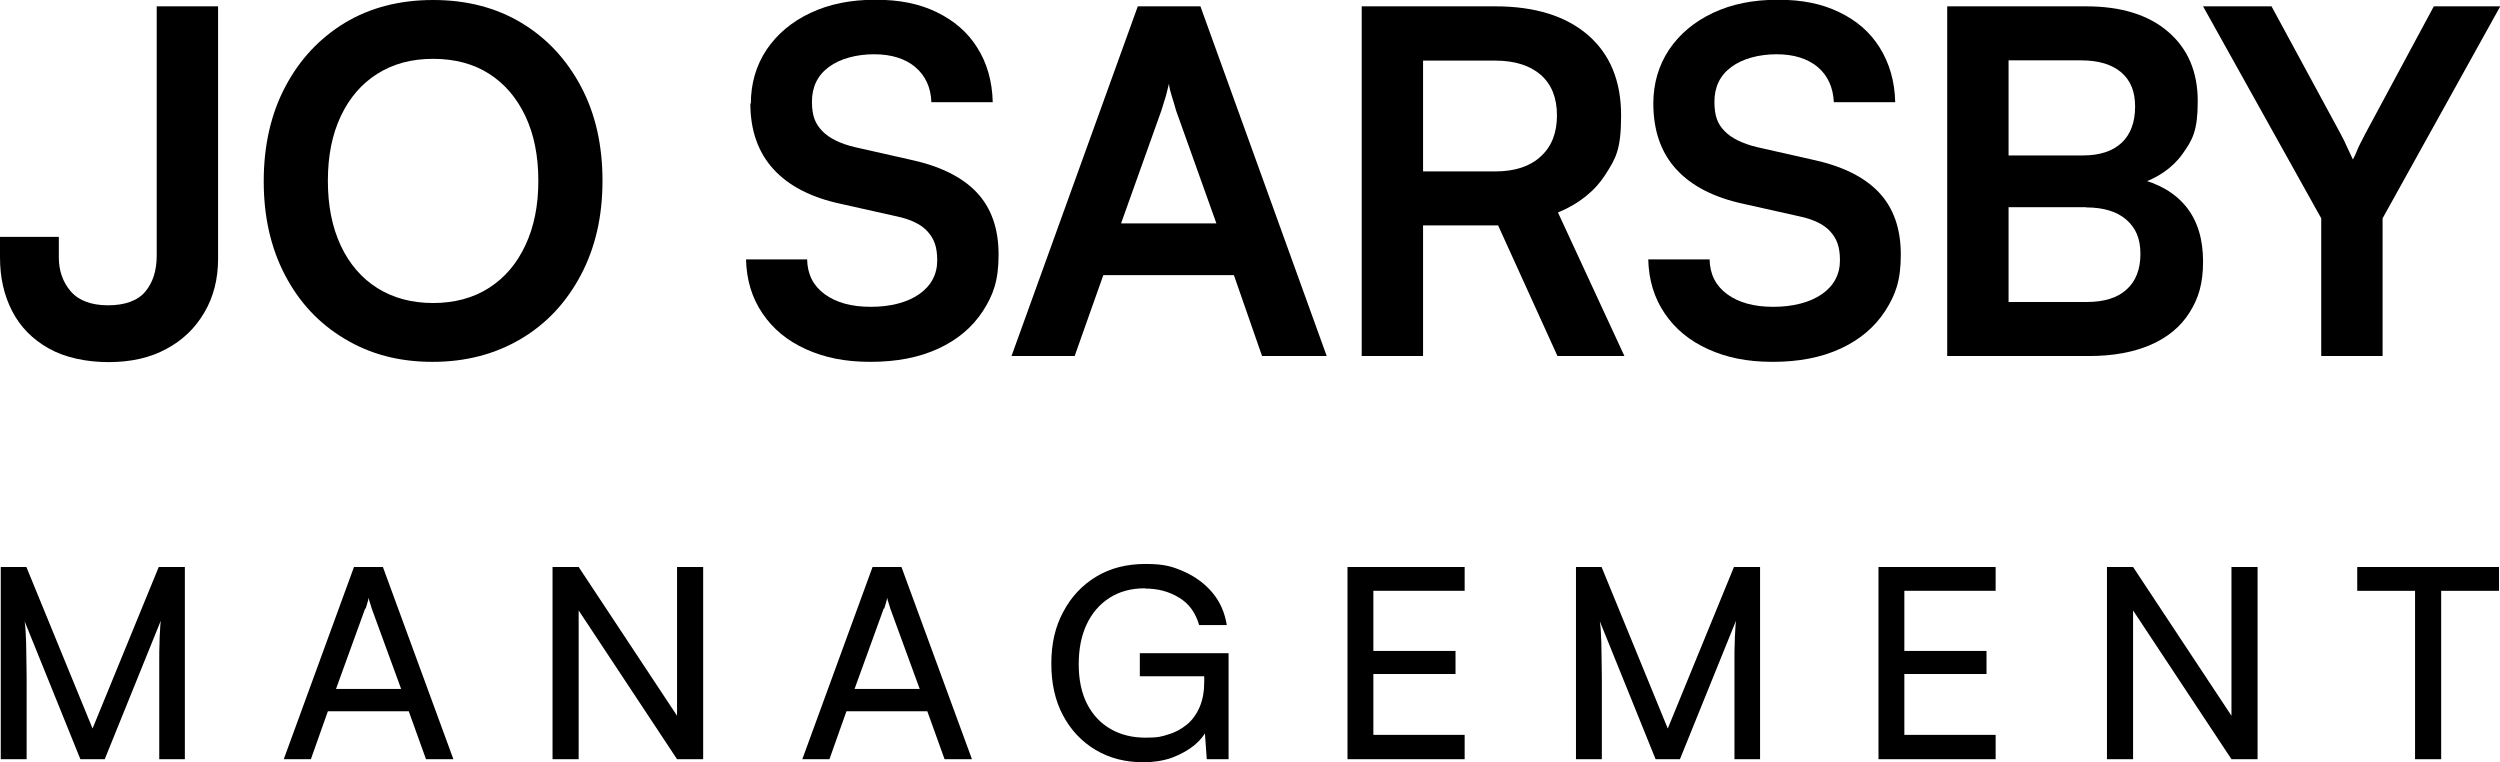
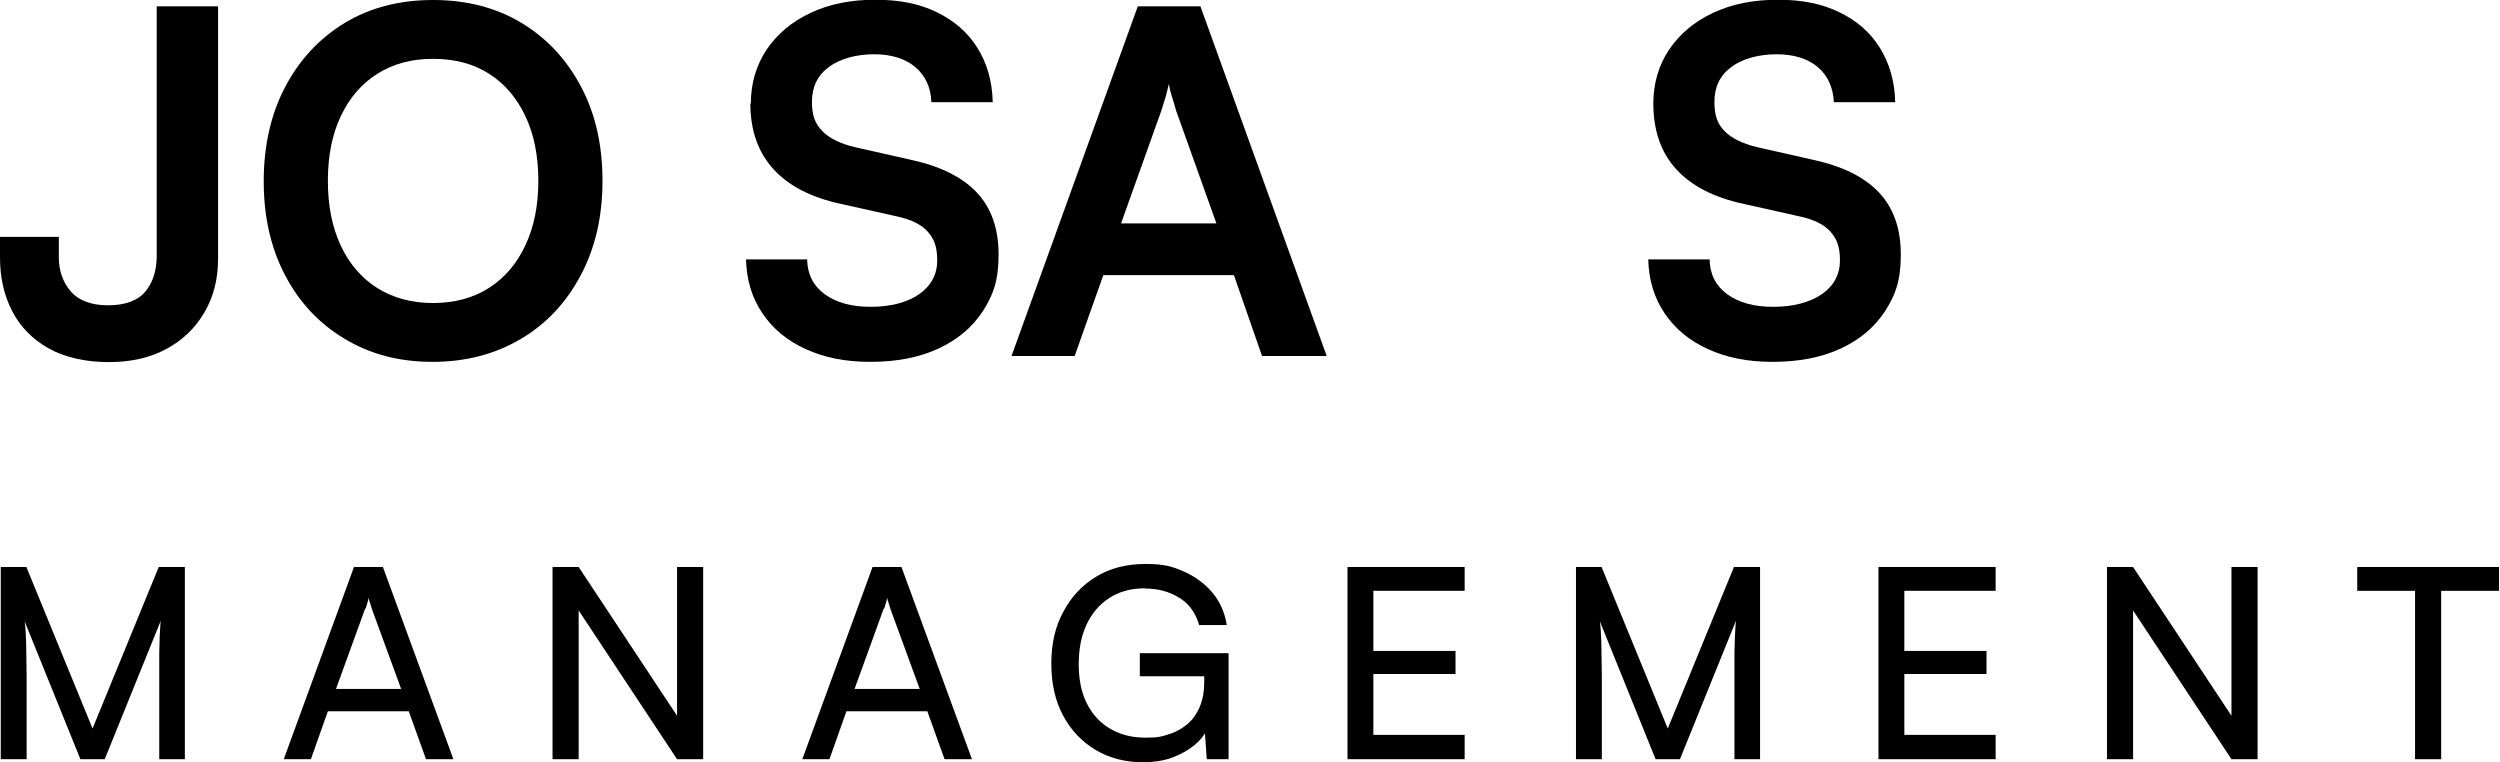
<svg xmlns="http://www.w3.org/2000/svg" id="Layer_1" version="1.1" viewBox="0 0 985.9 300.6">
  <g>
    <path d="M0,101.5v-8.1h23.2v8.1c0,5.3,1.6,9.8,4.7,13.4,3.1,3.6,8.1,5.5,14.7,5.5s11.7-1.8,14.7-5.4,4.5-8.3,4.5-14.2V2.5h24.2v99.6c0,7.9-1.8,15-5.4,21.1-3.6,6.2-8.6,11-15,14.4-6.4,3.5-14,5.2-22.8,5.2s-17.2-1.8-23.6-5.4c-6.4-3.6-11.2-8.5-14.4-14.7C1.6,116.5,0,109.5,0,101.5h0Z" />
    <path d="M237.6,71.3c0,14-2.8,26.3-8.5,37.1-5.7,10.8-13.5,19.2-23.6,25.2-10.1,6-21.7,9.1-34.9,9.1s-24.6-3-34.7-9.1c-10.1-6-17.9-14.4-23.5-25.1-5.6-10.7-8.4-23-8.4-37s2.8-26.5,8.5-37.3,13.5-19.1,23.5-25.2C146,3,157.6,0,170.8,0s24.8,3,34.8,9c10,6,17.8,14.4,23.5,25.1,5.7,10.7,8.5,23.1,8.5,37.2h0ZM212.3,71.3c0-9.8-1.7-18.3-5.1-25.5-3.4-7.2-8.2-12.8-14.3-16.7s-13.5-5.9-22.1-5.9-15.8,2-22,5.9-11,9.5-14.4,16.7c-3.4,7.2-5.1,15.6-5.1,25.5s1.7,18.3,5.1,25.6c3.4,7.2,8.2,12.8,14.4,16.7s13.6,5.9,22,5.9,15.9-2,22.1-6c6.2-4,10.9-9.5,14.3-16.8,3.4-7.2,5.1-15.7,5.1-25.4h0Z" />
    <path d="M296.1,40.9c0-8,2.1-15.1,6.2-21.3,4.2-6.2,9.9-11,17.3-14.5,7.4-3.5,15.9-5.2,25.6-5.2s17.4,1.6,24.2,4.9,12.2,7.9,16,14c3.8,6,5.9,13.2,6.1,21.5h-24.2c-.2-5.9-2.4-10.5-6.4-13.9-4-3.3-9.4-5-16.2-5s-13.4,1.7-17.8,5c-4.5,3.3-6.7,7.9-6.7,13.7s1.4,8.8,4.1,11.6c2.7,2.8,6.9,4.9,12.7,6.3l21.7,4.9c11.8,2.5,20.6,6.8,26.4,12.9,5.8,6.1,8.7,14.3,8.7,24.6s-2.1,15.9-6.2,22.3c-4.2,6.4-10,11.3-17.6,14.8-7.6,3.5-16.5,5.2-26.7,5.2s-18.2-1.7-25.5-5c-7.3-3.3-13-8-17.1-14.1-4.1-6-6.3-13.1-6.5-21.3h24.1c.1,5.8,2.4,10.4,6.9,13.7,4.5,3.3,10.5,5,18.2,5s14.4-1.7,19.1-5c4.7-3.3,7.1-7.8,7.1-13.3s-1.3-8.6-3.8-11.4c-2.5-2.8-6.6-4.8-12.3-6l-21.9-4.9c-11.7-2.5-20.6-7.1-26.6-13.7s-9.1-15.2-9.1-26h0Z" />
    <path d="M423.8,140.4h-24.9L448.7,2.5h24.7l49.8,137.9h-25.5l-11.1-31.9h-51.5l-11.3,31.9ZM458,43.6l-15.9,44.5h37.6l-15.9-44.5c-.5-1.9-1.1-3.8-1.7-5.7-.6-1.9-1-3.5-1.1-4.9-.3,1.3-.7,2.9-1.2,4.8-.6,2-1.2,3.9-1.8,5.8h0Z" />
-     <path d="M561.2,140.4h-24.2V2.5h52.7c15.6,0,27.8,3.8,36.5,11.3,8.7,7.5,13.1,18.1,13.1,31.7s-2.1,17-6.3,23.5c-4.2,6.5-10.4,11.4-18.6,14.8l26.2,56.6h-26.4l-23.4-51.5h-29.6v51.5h0ZM561.2,24v43.6h28.5c7.7,0,13.7-2,17.9-5.9,4.3-3.9,6.4-9.3,6.4-16.2s-2.1-12.2-6.4-16c-4.3-3.7-10.3-5.6-17.9-5.6h-28.5Z" />
    <path d="M652,40.9c0-8,2.1-15.1,6.2-21.3,4.2-6.2,9.9-11,17.3-14.5,7.4-3.5,15.9-5.2,25.6-5.2s17.4,1.6,24.2,4.9c6.9,3.3,12.2,7.9,16,14s5.9,13.2,6.1,21.5h-24.2c-.3-5.9-2.4-10.5-6.4-13.9-4-3.3-9.4-5-16.2-5s-13.4,1.7-17.8,5c-4.5,3.3-6.7,7.9-6.7,13.7s1.3,8.8,4,11.6c2.7,2.8,7,4.9,12.7,6.3l21.7,4.9c11.8,2.5,20.6,6.8,26.4,12.9,5.8,6.1,8.7,14.3,8.7,24.6s-2.1,15.9-6.2,22.3c-4.2,6.4-10,11.3-17.6,14.8-7.6,3.5-16.5,5.2-26.7,5.2s-18.2-1.7-25.5-5c-7.3-3.3-13-8-17.1-14.1-4.1-6-6.3-13.1-6.5-21.3h24.2c.1,5.8,2.4,10.4,6.9,13.7,4.5,3.3,10.5,5,18.2,5s14.4-1.7,19.2-5c4.7-3.3,7.1-7.8,7.1-13.3s-1.3-8.6-3.8-11.4c-2.5-2.8-6.6-4.8-12.3-6l-21.9-4.9c-11.7-2.5-20.6-7.1-26.6-13.7-6-6.6-9-15.2-9-26h0Z" />
-     <path d="M792.1,2.5v137.9h-24.2V2.5h24.2ZM822.7,81.7h-37.9v-20.4h36.6c6.7,0,11.8-1.7,15.3-5,3.5-3.3,5.3-8.1,5.3-14.2s-1.8-10.4-5.5-13.6c-3.7-3.1-8.9-4.7-15.9-4.7h-36.6V2.5h38.7c13.7,0,24.5,3.3,32.3,10,7.8,6.7,11.7,15.8,11.7,27.4s-2,15.2-6,20.8c-4,5.6-10,9.7-17.9,12.2v-2.6c8.5,2,15,5.8,19.4,11.3,4.4,5.5,6.6,12.7,6.6,21.5s-1.8,14.5-5.3,20.1c-3.5,5.6-8.7,9.9-15.4,12.8s-14.8,4.4-24.2,4.4h-39.8v-21.3h38.7c6.9,0,12.2-1.6,15.8-4.9,3.7-3.3,5.5-8,5.5-14.1s-1.9-10.3-5.6-13.5c-3.7-3.2-9-4.8-15.8-4.8h0Z" />
-     <path d="M915.4,86.1L868.8,2.5h27l27.2,50.2c1,1.9,1.9,3.6,2.6,5.3.8,1.6,1.5,3.3,2.3,4.9.6-1.1,1.1-2.2,1.5-3.2.4-1,.8-2,1.4-3.1.6-1.1,1.2-2.4,2-3.9l27-50.2h26.2l-46.4,83.6v54.3h-24.2v-54.3Z" />
  </g>
  <g>
    <path d="M10.4,299.4H.3v-75.8h10.1l26.1,63.7,26.1-63.7h10.3v75.8h-10.1v-39.1c0-2.5,0-4.7.1-6.5,0-1.8.1-3.5.2-4.9,0-1.4.2-2.8.3-4.1l-22.1,54.6h-9.6l-22-54.4c.3,1.8.5,4.6.6,8.4,0,3.8.2,8.3.2,13.6v32.4h0Z" />
    <path d="M122.6,299.4h-10.7l27.7-75.8h11.4l27.8,75.8h-10.8l-6.8-18.9h-31.9l-6.7,18.9h0ZM144,240l-11.5,31.7h25.7l-11.6-31.7c-.2-.8-.5-1.6-.7-2.3-.3-.8-.5-1.5-.5-2-.1.6-.3,1.2-.5,2-.2.8-.5,1.6-.7,2.3h0Z" />
    <path d="M228.2,299.4h-10.3v-75.8h10.3l41.6,62.9h-2.8v-62.9h10.3v75.8h-10.3l-41.6-62.9h2.8v62.9Z" />
    <path d="M327.1,299.4h-10.7l27.7-75.8h11.4l27.8,75.8h-10.8l-6.8-18.9h-31.9l-6.7,18.9h0ZM348.5,240l-11.5,31.7h25.7l-11.6-31.7c-.2-.8-.5-1.6-.7-2.3-.3-.8-.5-1.5-.5-2-.1.6-.3,1.2-.5,2-.2.8-.5,1.6-.7,2.3h0Z" />
    <path d="M451.5,232c-5.5,0-10.1,1.3-14,3.8-3.9,2.5-6.9,6-9,10.5-2.1,4.5-3.1,9.7-3.1,15.7s1.1,11.3,3.3,15.6c2.2,4.3,5.3,7.6,9.3,9.9,4,2.3,8.6,3.4,13.7,3.4s6.3-.4,9.1-1.3c2.8-.8,5.2-2.2,7.3-3.9s3.8-4.1,5-6.9c1.2-2.8,1.8-6.1,1.8-9.9v-7.1l4.8,4.9h-30.2v-9.1h35v41.8h-8.6l-1-14,1.4,1.7c-1.1,2.5-2.9,4.8-5.3,6.8-2.5,2-5.4,3.6-8.8,4.9-3.4,1.2-7.2,1.8-11.3,1.8-7.1,0-13.4-1.6-18.9-4.9-5.5-3.3-9.7-7.8-12.8-13.6-3.1-5.8-4.6-12.6-4.6-20.4s1.5-14.5,4.7-20.4c3.1-5.9,7.5-10.6,13-13.9,5.6-3.4,12.1-5,19.5-5s10.5,1,15.1,3c4.5,2,8.3,4.8,11.3,8.4,3,3.6,4.8,7.8,5.6,12.7h-10.9c-1.4-4.8-4-8.5-7.9-10.8-3.9-2.4-8.3-3.6-13.4-3.6h0Z" />
    <path d="M577.6,299.4h-46.2v-75.8h46.2v9.4h-40.7l4.7-4.1v27.8h32.4v9.1h-32.4v28.3l-4.7-4.3h40.7v9.5Z" />
    <path d="M631.6,299.4h-10.1v-75.8h10.1l26.1,63.7,26.1-63.7h10.3v75.8h-10.1v-39.1c0-2.5,0-4.7.1-6.5,0-1.8.1-3.5.2-4.9,0-1.4.2-2.8.3-4.1l-22.1,54.6h-9.6l-22-54.4c.3,1.8.5,4.6.6,8.4,0,3.8.2,8.3.2,13.6v32.4h0Z" />
    <path d="M787,299.4h-46.2v-75.8h46.2v9.4h-40.7l4.7-4.1v27.8h32.4v9.1h-32.4v28.3l-4.7-4.3h40.7v9.5Z" />
    <path d="M841.2,299.4h-10.3v-75.8h10.3l41.6,62.9h-2.8v-62.9h10.3v75.8h-10.3l-41.6-62.9h2.8v62.9Z" />
    <path d="M929.6,233v-9.4h55.9v9.4h-55.9,0ZM962.7,228.3v71.1h-10.3v-71.1h10.3Z" />
  </g>
</svg>